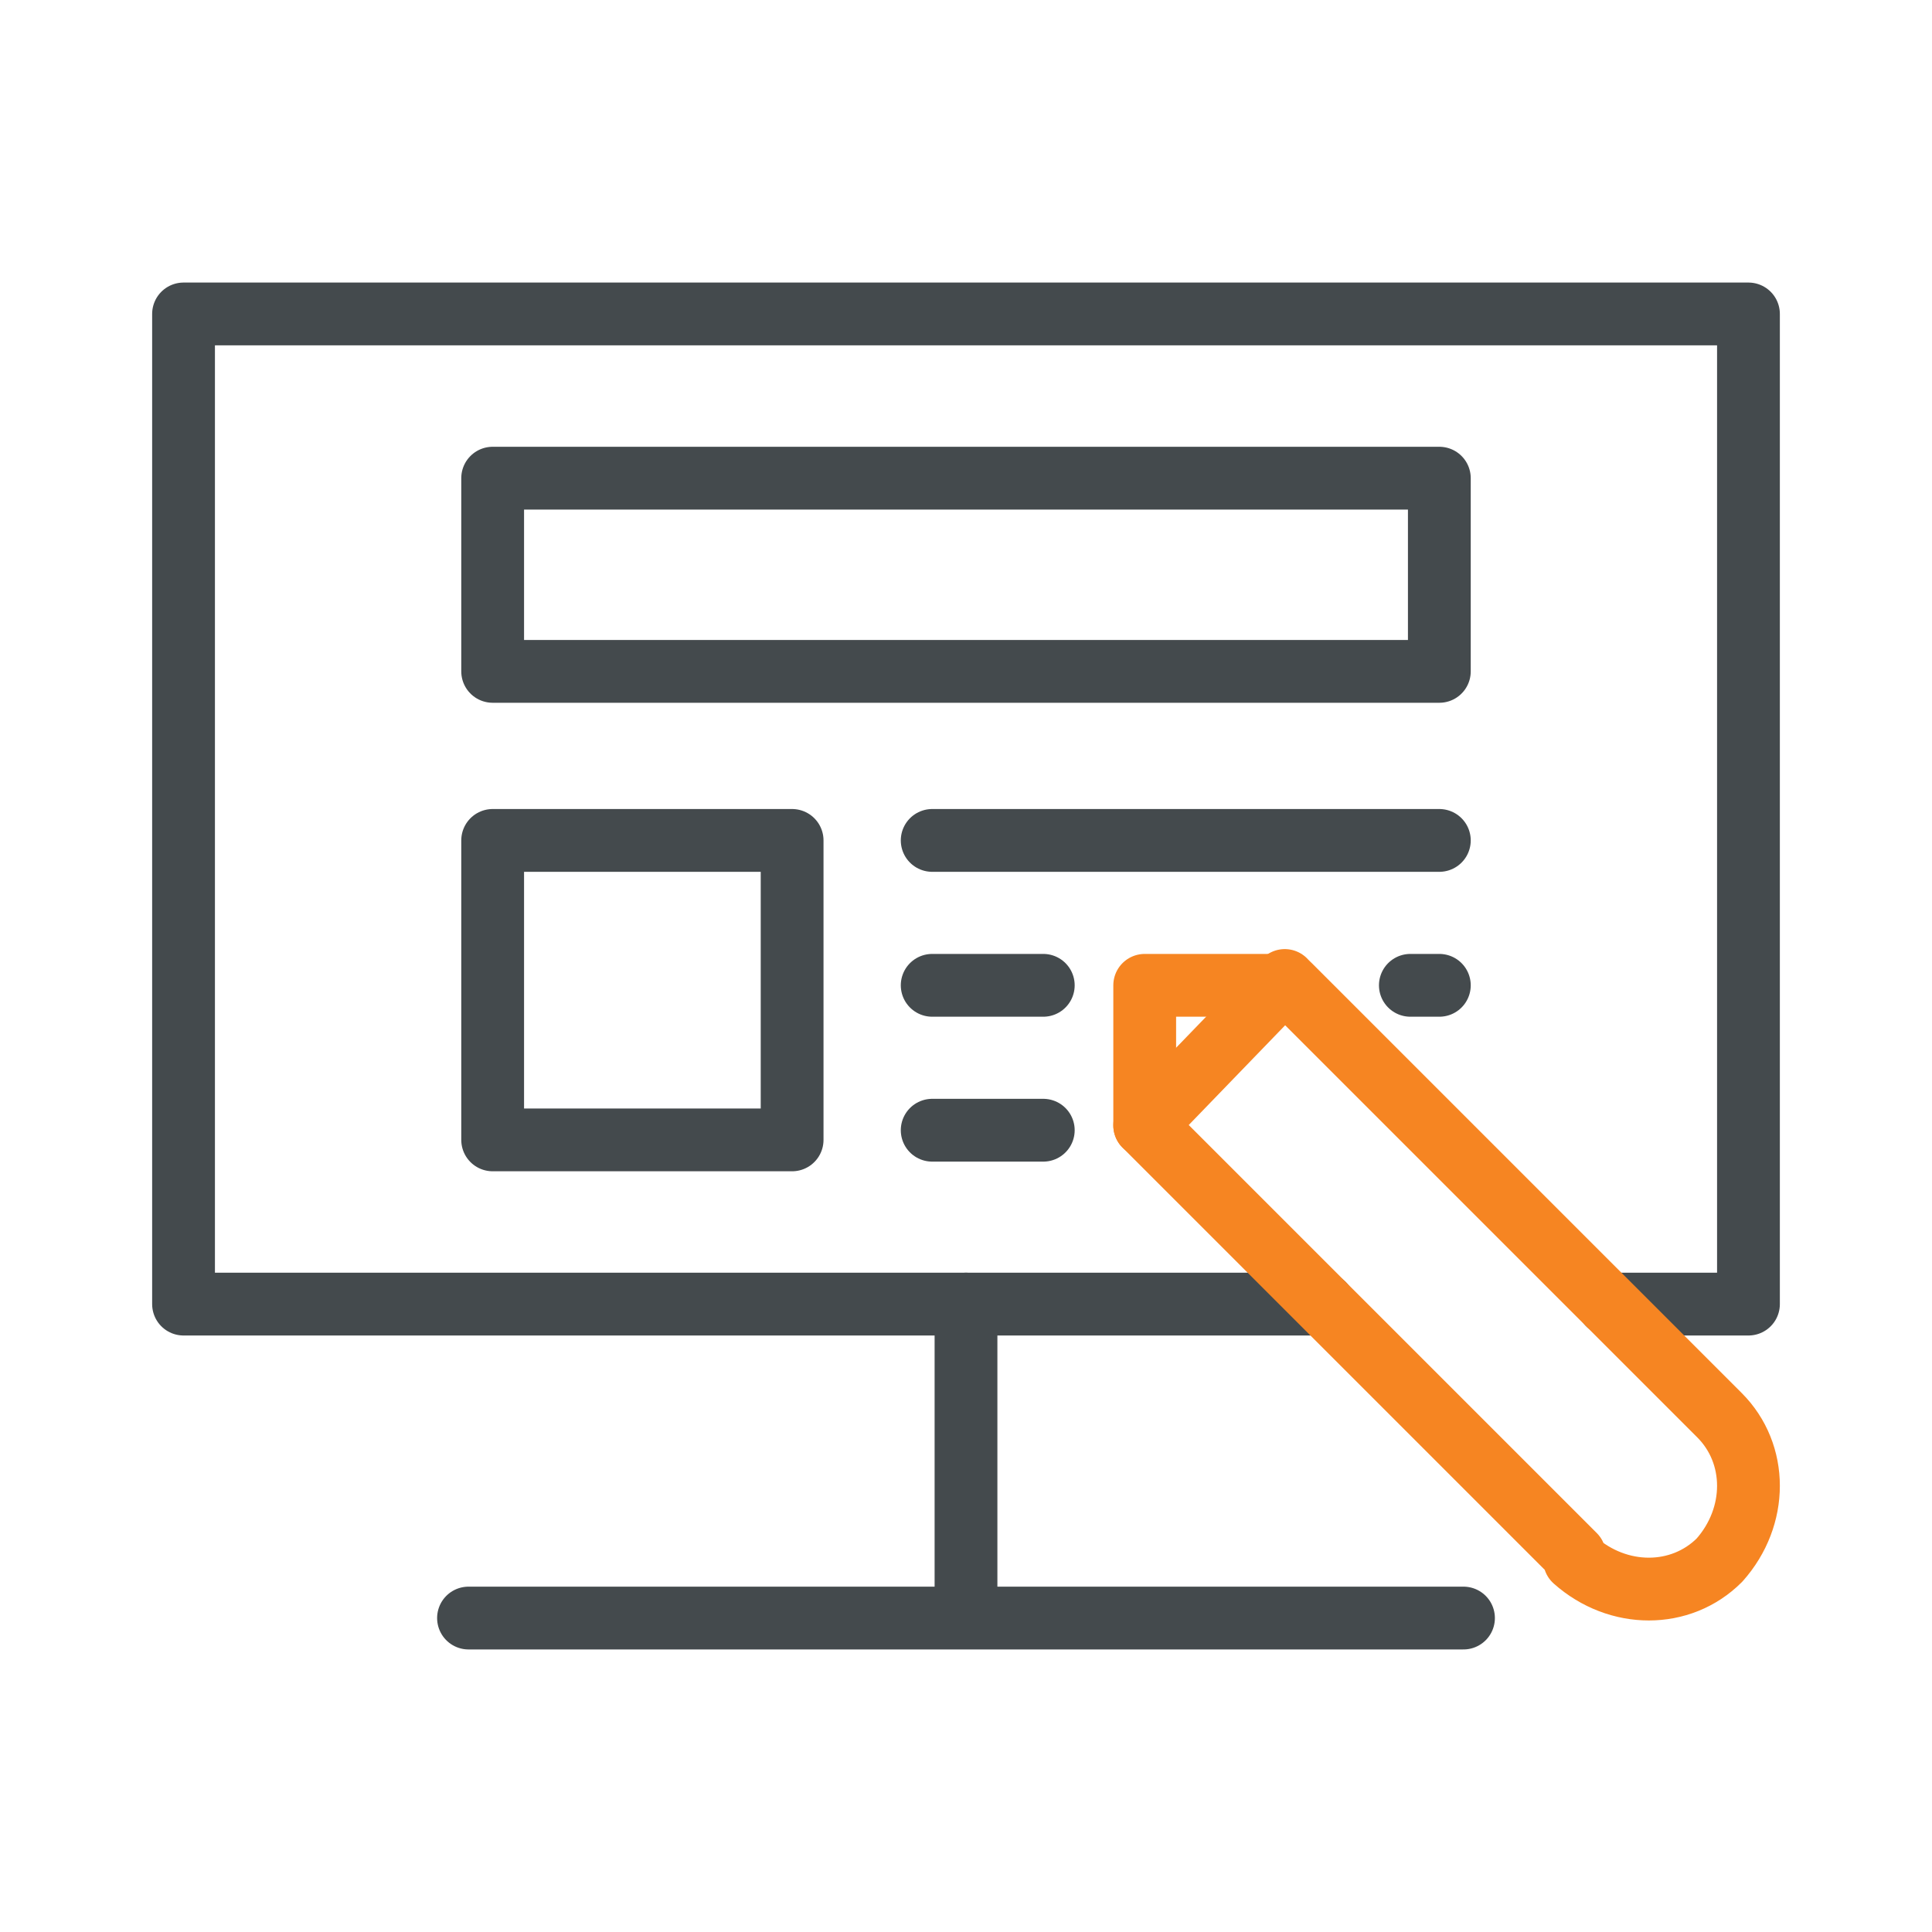
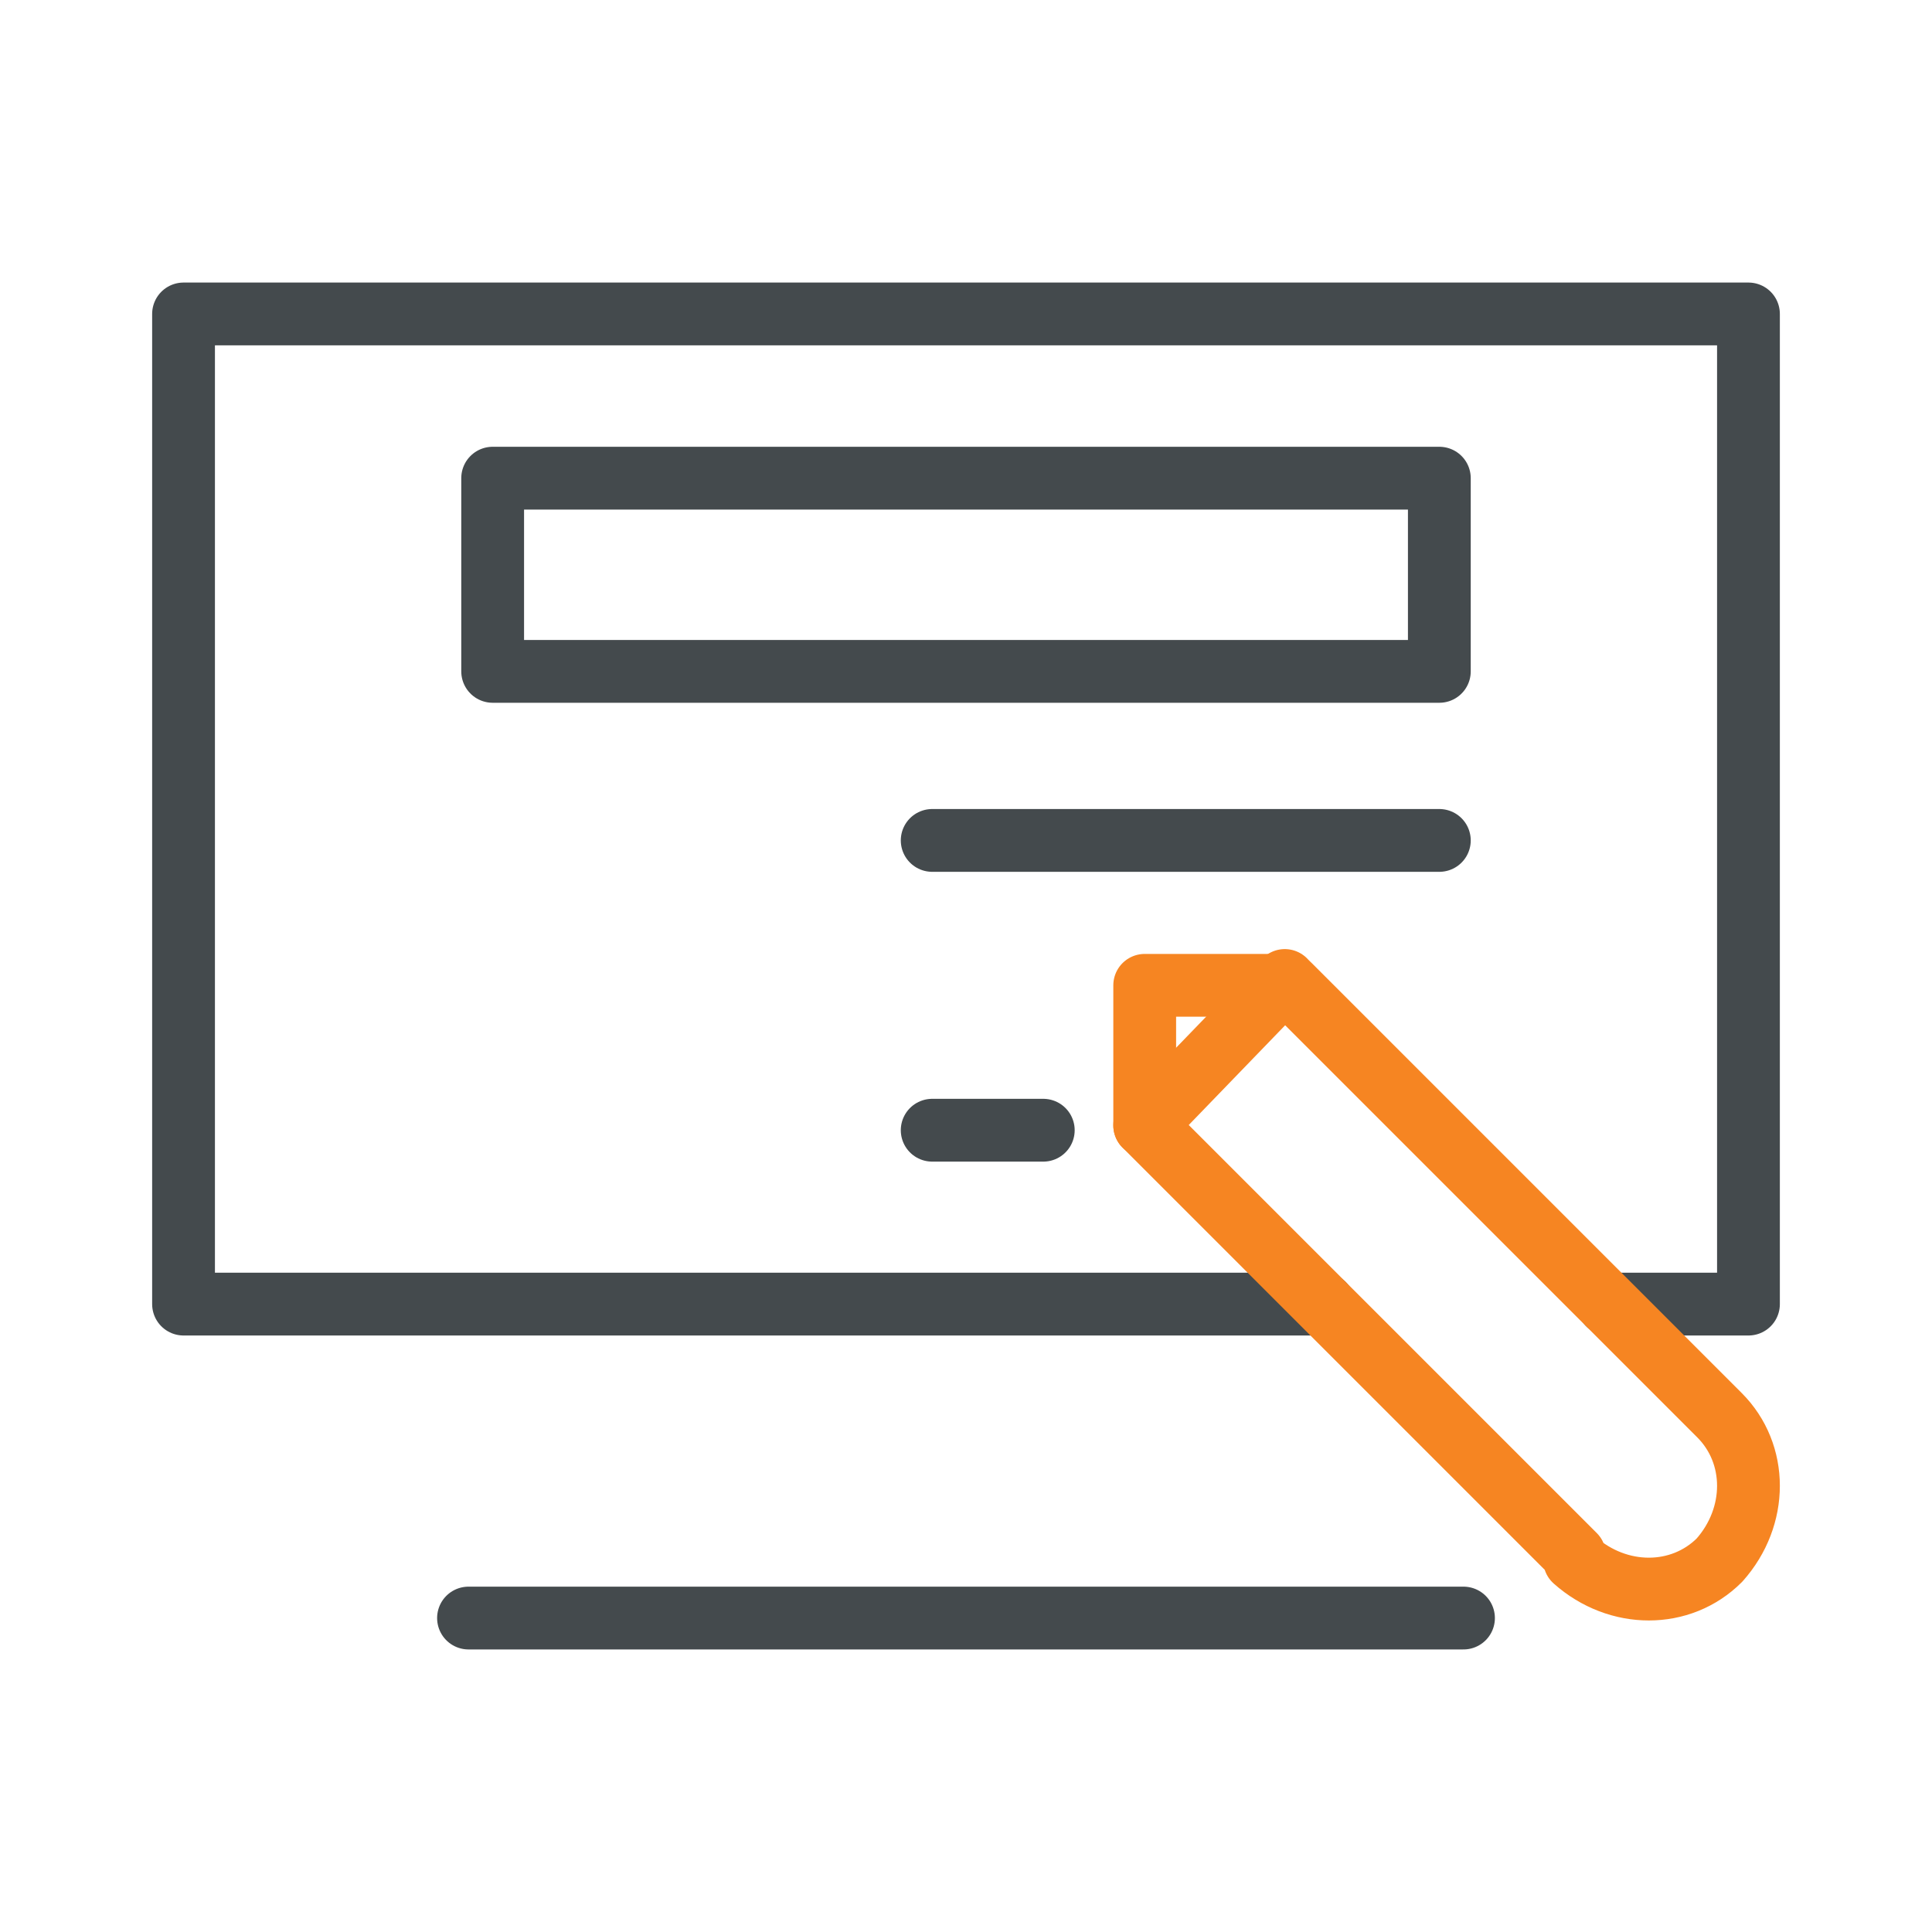
<svg xmlns="http://www.w3.org/2000/svg" id="Layer_1" data-name="Layer 1" version="1.1" viewBox="0 0 40 40">
  <defs>
    <style>
      .cls-1 {
        stroke: #f68522;
      }

      .cls-1, .cls-2 {
        fill: none;
        stroke-linecap: round;
        stroke-linejoin: round;
        stroke-width: 1.3px;
      }

      .cls-2 {
        stroke: #444a4d;
      }
    </style>
  </defs>
  <g>
    <polyline class="cls-2" points="27.4 27 3.8 27 3.8 6.5 36.2 6.5 36.2 27 33.3 27" />
-     <line class="cls-2" x1="20" y1="27" x2="20" y2="32.9" />
    <line class="cls-2" x1="9.7" y1="33.5" x2="30.3" y2="33.5" />
  </g>
  <g>
-     <rect class="cls-2" x="10.2" y="17.4" width="6.2" height="6.2" />
    <line class="cls-2" x1="19.3" y1="17.4" x2="29.8" y2="17.4" />
-     <line class="cls-2" x1="29.2" y1="20.4" x2="29.8" y2="20.4" />
-     <line class="cls-2" x1="19.3" y1="20.4" x2="21.6" y2="20.4" />
    <line class="cls-2" x1="19.3" y1="23.4" x2="21.6" y2="23.4" />
    <rect class="cls-2" x="10.2" y="9.9" width="19.6" height="4" />
  </g>
  <path class="cls-1" d="M32.6,32.2l-8.9-8.9v-2.9s3,0,3,0l8.9,8.9c.8.8.8,2.1,0,3h0c-.8.8-2.1.8-3,0Z" />
  <line class="cls-1" x1="26.6" y1="20.3" x2="23.7" y2="23.3" />
</svg>